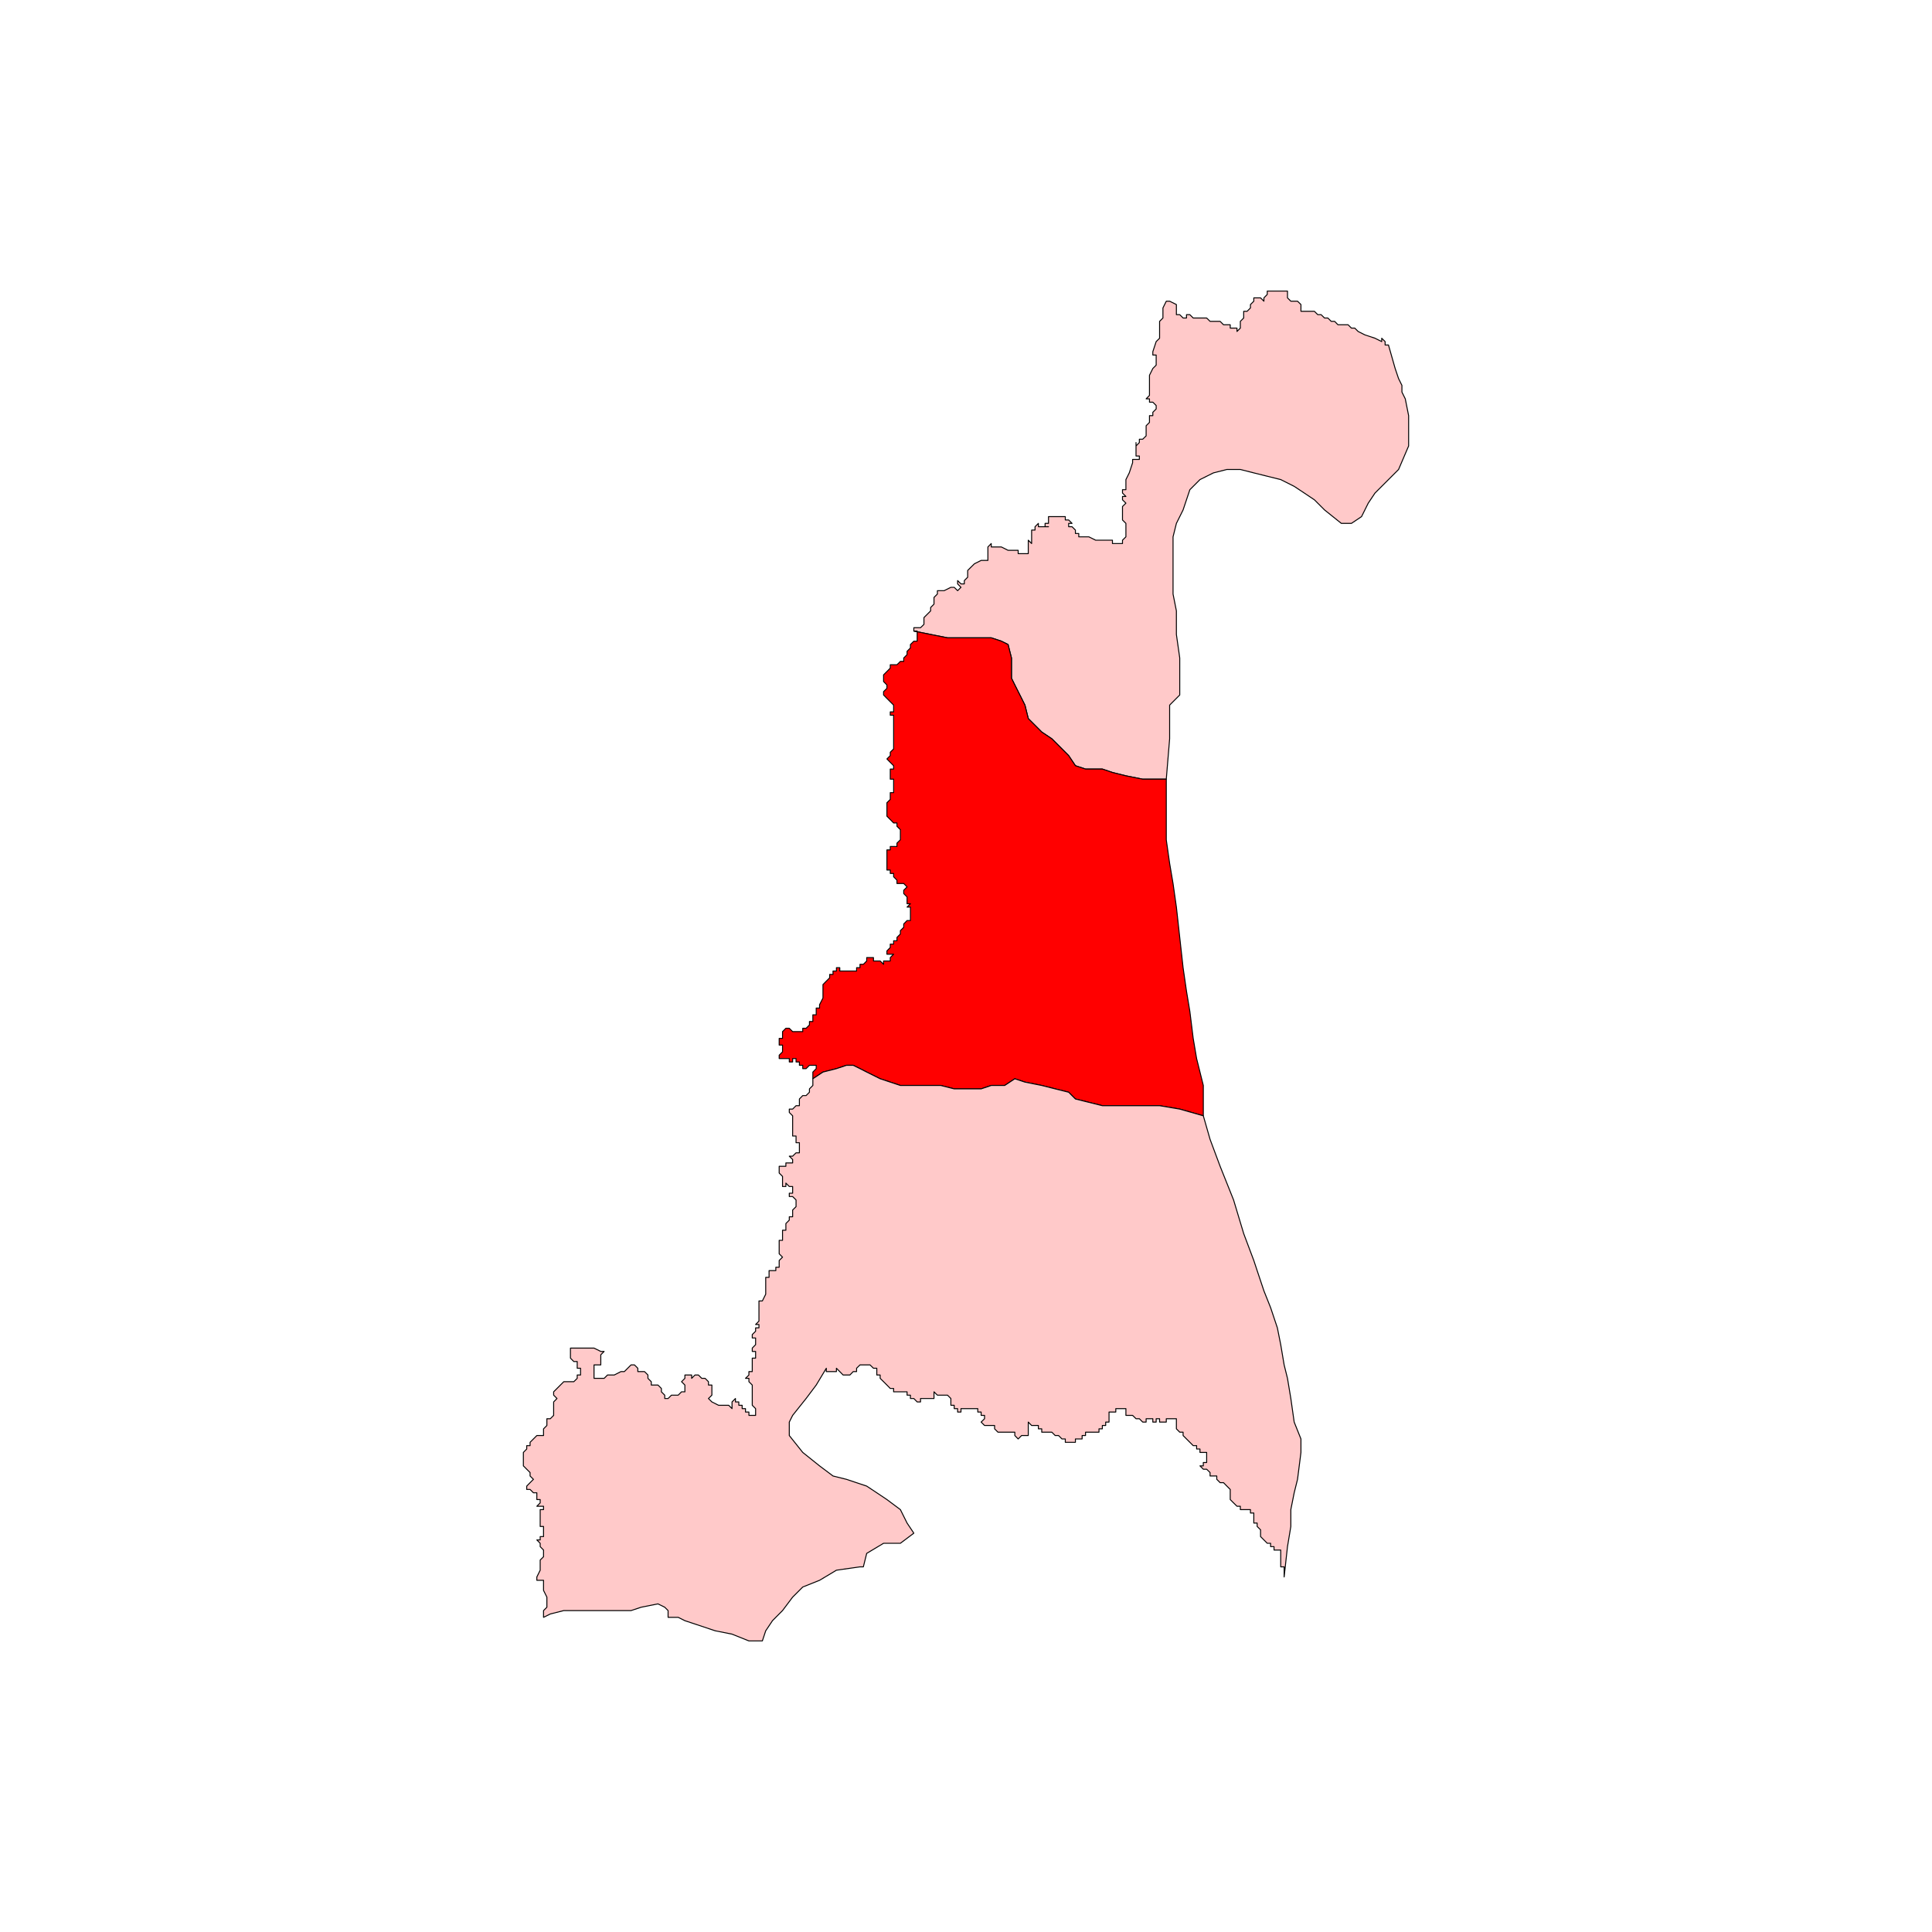
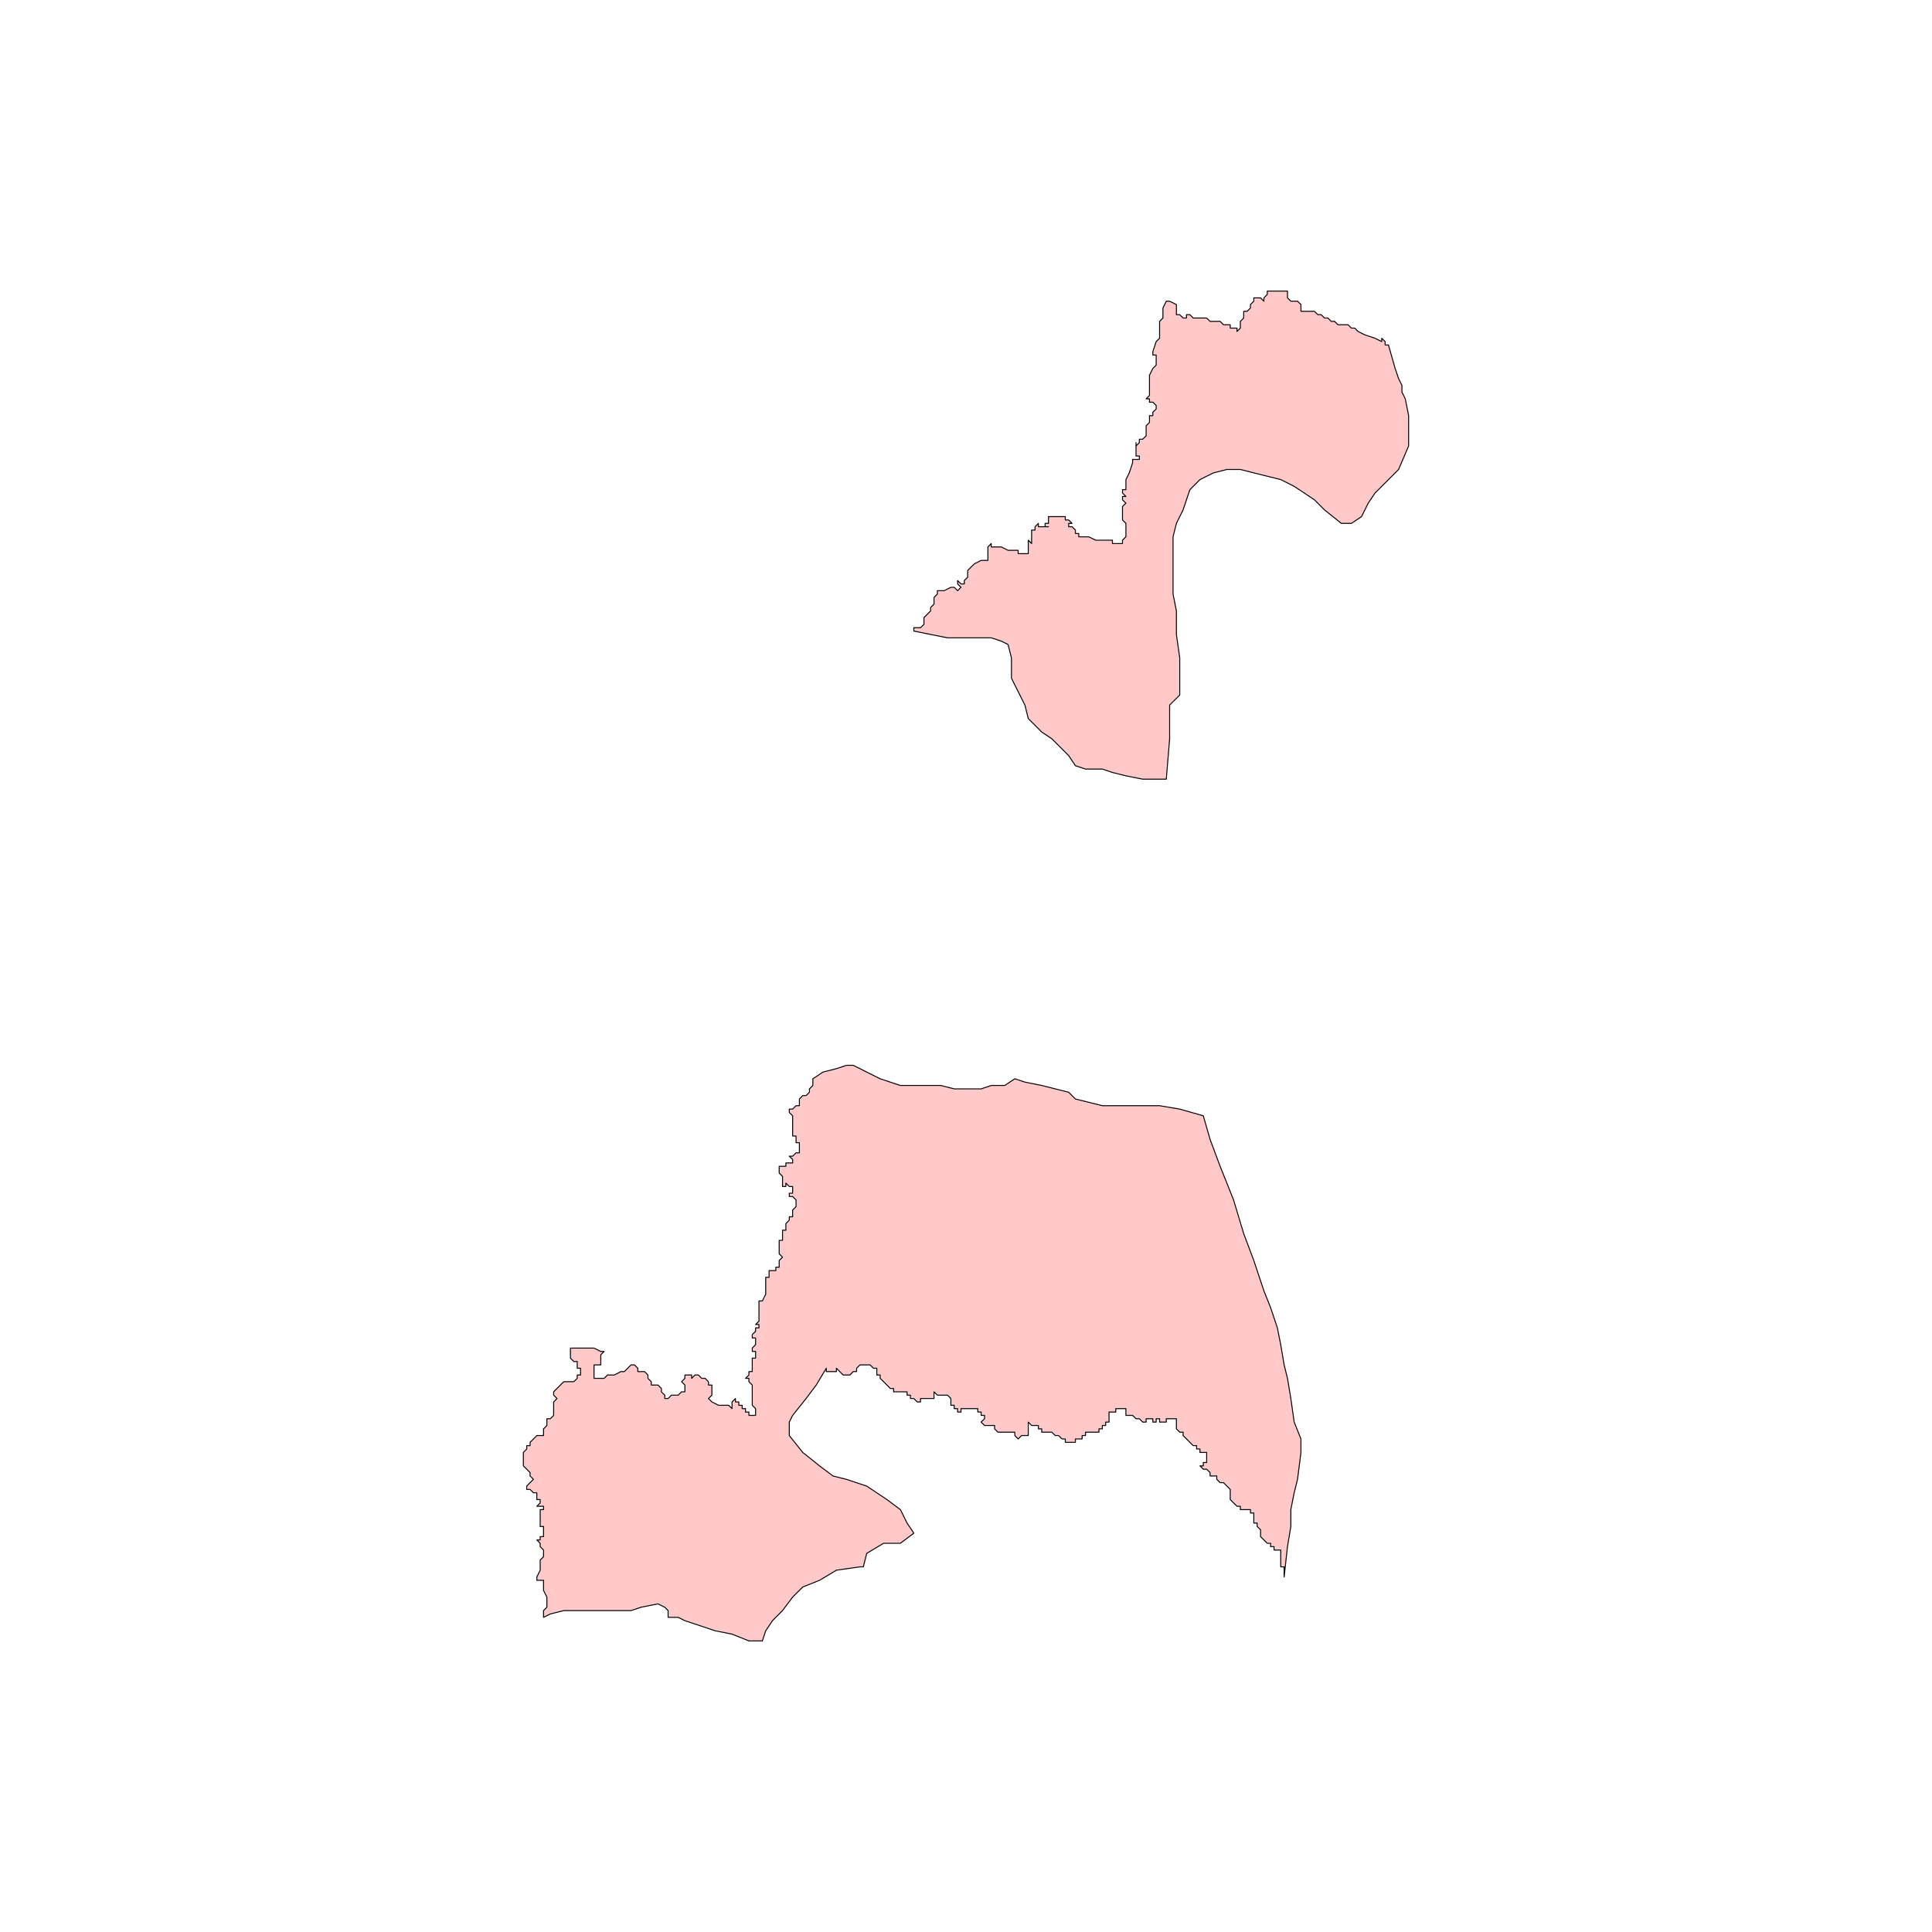
<svg xmlns="http://www.w3.org/2000/svg" id="Layer_1" data-name="Layer 1" viewBox="0 0 300 300">
  <defs>
    <style>
      .cls-1 {
        fill: #ffc9c9;
        stroke-linecap: round;
      }

      .cls-1, .cls-2 {
        stroke: #000;
        stroke-linejoin: round;
        stroke-width: .15px;
      }

      .cls-2 {
        fill: red;
      }
    </style>
  </defs>
  <polygon class="cls-1" points="178.49 64.54 179.01 64.54 179.01 64.02 179.53 63.5 179.53 62.97 179.01 62.45 178.49 62.45 178.49 61.93 177.97 61.93 178.49 61.4 178.49 60.36 178.49 59.84 178.49 59.31 178.49 58.79 178.49 58.27 179.01 57.22 179.53 56.7 179.53 56.18 179.53 55.66 179.53 55.13 179.01 55.13 179.01 54.61 179.53 53.04 180.06 52.52 180.06 52 180.06 51.47 180.06 50.95 180.06 50.43 180.06 49.9 180.58 49.38 180.58 48.86 180.58 48.34 180.58 47.82 181.1 46.77 181.62 46.77 182.67 47.29 182.67 47.82 182.67 48.34 182.67 48.86 183.19 48.86 183.71 49.38 184.24 49.38 184.24 48.86 184.76 48.86 185.28 49.38 185.81 49.38 186.33 49.38 186.85 49.38 187.37 49.38 187.9 49.9 188.94 49.9 189.46 49.9 189.99 50.43 190.51 50.43 191.03 50.43 191.03 50.95 191.55 50.95 192.08 50.95 192.08 51.47 192.6 50.95 192.6 50.43 192.6 49.9 193.12 49.38 193.12 48.86 193.12 48.34 193.65 48.34 194.17 47.82 194.17 47.29 194.69 46.77 194.69 46.25 195.21 46.25 195.74 46.25 196.26 46.77 196.26 46.25 196.78 45.72 196.78 45.2 197.83 45.2 198.35 45.2 198.87 45.2 199.4 45.2 199.92 45.2 199.92 45.72 199.92 46.25 200.44 46.77 201.48 46.77 202.01 47.29 202.01 48.34 202.53 48.34 203.06 48.34 203.58 48.34 204.1 48.34 204.62 48.86 205.14 48.86 205.67 49.38 206.19 49.38 206.71 49.9 207.24 49.9 207.76 50.43 208.28 50.43 208.8 50.43 209.33 50.43 209.85 50.95 210.37 50.95 210.89 51.47 211.94 52 213.51 52.52 214.55 53.04 214.55 52.52 215.08 53.04 215.08 53.57 215.6 53.57 216.64 57.22 217.17 58.79 217.69 59.84 217.69 60.88 218.21 61.93 218.73 64.54 218.73 66.63 218.73 69.25 217.17 72.9 215.6 74.47 213.51 76.56 212.46 78.13 211.42 80.22 209.85 81.27 208.28 81.27 205.67 79.18 204.1 77.61 202.53 76.56 200.96 75.52 198.87 74.47 196.78 73.95 194.69 73.43 192.6 72.9 190.51 72.9 188.42 73.43 186.33 74.47 184.76 76.04 183.71 79.18 182.67 81.27 182.15 83.36 182.15 85.45 182.15 88.06 182.15 90.15 182.15 91.72 182.15 92.24 182.67 94.86 182.67 98.52 183.19 102.17 183.19 104.79 183.19 107.92 181.62 109.49 181.62 111.58 181.62 114.72 181.1 120.99 177.44 120.99 174.83 120.47 172.74 119.95 171.17 119.42 168.56 119.42 166.99 118.9 165.94 117.33 163.33 114.72 161.76 113.67 159.67 111.58 159.15 109.49 158.63 108.45 157.58 106.36 157.06 105.31 157.06 103.22 157.06 102.17 156.53 100.08 155.49 99.56 153.92 99.04 151.83 99.04 149.74 99.04 147.13 99.04 144.51 98.52 141.9 97.99 141.9 97.47 142.42 97.47 142.94 97.47 143.47 96.95 143.47 96.42 143.47 95.9 143.99 95.38 144.51 94.86 144.51 94.33 145.03 93.81 145.03 93.29 145.03 92.77 145.56 92.24 145.56 91.72 146.08 91.72 146.6 91.72 147.65 91.2 148.17 91.2 148.7 91.72 149.22 91.2 148.7 90.67 148.7 90.15 149.22 90.67 149.74 90.67 149.74 90.15 150.26 89.63 150.26 89.11 150.26 88.58 150.78 88.06 151.31 87.54 152.35 87.02 152.88 87.02 153.4 87.02 153.4 86.49 153.4 85.97 153.4 85.45 153.4 84.93 153.92 84.4 153.92 84.93 155.49 84.93 156.53 85.45 157.06 85.45 157.58 85.45 158.1 85.45 158.1 85.97 159.15 85.97 159.67 85.97 159.67 85.45 159.67 83.88 160.19 84.4 160.19 83.88 160.19 83.36 160.19 82.84 160.19 82.31 160.72 82.31 160.72 81.79 161.24 81.27 161.24 81.79 161.76 81.79 162.28 81.79 162.81 81.79 162.28 81.79 162.28 81.27 162.81 81.27 162.81 80.74 162.81 80.22 163.85 80.22 164.9 80.22 165.42 80.22 165.42 80.74 165.94 80.74 166.47 81.27 165.94 81.27 165.94 81.79 166.47 81.79 166.99 82.31 166.99 82.84 167.51 82.84 167.51 83.36 168.03 83.36 168.56 83.36 169.08 83.36 170.13 83.88 170.65 83.88 171.17 83.88 171.69 83.88 172.21 83.88 172.74 83.88 172.74 84.4 173.78 84.4 174.3 84.4 174.3 83.88 174.83 83.36 174.83 82.84 174.83 82.31 174.83 81.79 174.83 81.27 174.3 80.74 174.3 80.22 174.3 79.18 174.3 78.65 174.83 78.13 174.3 77.61 174.3 77.09 174.83 77.09 174.3 76.56 174.3 76.04 174.83 76.04 174.83 75.52 174.83 74.47 175.35 73.43 175.87 71.86 175.87 71.34 176.4 71.34 176.92 71.34 176.92 70.81 176.4 70.81 176.4 70.29 176.4 69.77 176.4 69.25 176.4 68.72 176.4 69.25 176.92 68.72 176.92 68.2 177.44 68.2 177.97 67.68 177.97 67.15 177.97 66.63 177.97 66.11 178.49 65.59 178.49 65.06 178.49 64.54" />
-   <polygon class="cls-2" points="181.1 120.99 181.1 125.7 181.1 130.4 181.62 134.06 182.15 137.19 182.67 140.85 183.19 145.56 183.71 150.26 184.24 153.92 184.76 157.05 185.28 161.24 185.81 164.37 186.85 168.55 186.85 173.26 183.19 172.22 180.06 171.69 177.97 171.69 175.87 171.69 174.83 171.69 172.74 171.69 171.17 171.69 169.08 171.17 166.99 170.65 165.94 169.6 163.85 169.08 161.76 168.55 159.15 168.03 157.58 167.51 156.01 168.55 153.92 168.55 152.35 169.08 150.78 169.08 148.17 169.08 146.08 168.55 144.51 168.55 142.94 168.55 140.85 168.55 139.81 168.55 138.24 168.03 136.67 167.51 134.58 166.47 133.54 165.94 132.49 165.42 131.44 165.42 129.88 165.94 127.79 166.47 126.22 167.51 126.22 166.99 126.22 166.47 126.74 165.94 126.74 165.42 126.22 165.42 125.69 165.42 125.17 165.94 124.65 165.94 124.65 165.42 124.13 165.42 124.13 164.9 123.61 164.9 123.61 164.37 123.08 164.37 123.08 164.9 122.56 164.9 122.56 164.37 122.03 164.37 121.51 164.37 120.99 164.37 120.99 163.85 121.51 163.33 121.51 162.81 121.51 162.28 120.99 162.28 120.99 161.76 120.99 161.24 121.51 161.24 121.51 160.72 121.51 160.19 122.03 159.67 122.56 159.67 123.08 160.19 123.61 160.19 124.13 160.19 124.65 160.19 124.65 159.67 125.17 159.67 125.69 159.15 125.69 158.62 126.22 158.62 126.22 158.1 126.22 157.58 126.74 157.58 126.74 157.05 126.74 156.53 127.26 156.53 127.26 156.01 127.79 154.97 127.79 154.44 127.79 153.92 127.79 153.4 127.79 152.88 128.31 152.35 128.83 151.83 128.83 151.31 129.35 151.31 129.35 150.78 129.88 150.78 129.88 150.26 130.4 150.26 130.4 150.78 130.92 150.78 131.44 150.78 131.97 150.78 132.49 150.78 133.01 150.78 133.01 150.26 133.54 150.26 133.54 149.74 134.06 149.74 134.58 149.22 134.58 148.69 135.1 148.69 135.63 148.69 135.63 149.22 136.15 149.22 136.67 149.22 137.2 149.74 137.2 149.22 137.72 149.22 138.24 149.22 138.24 148.69 138.76 148.17 138.24 148.17 137.72 148.17 137.72 147.65 138.24 147.13 138.24 146.6 138.76 146.6 138.76 146.08 139.28 146.08 139.28 145.56 139.81 145.03 139.81 144.51 140.33 143.99 140.33 143.47 140.85 142.94 141.37 142.94 141.37 142.42 141.37 141.9 141.37 141.38 141.37 140.85 140.85 140.85 141.37 140.33 140.85 140.33 140.85 139.81 140.85 139.28 140.33 138.76 140.33 138.24 140.85 137.72 140.33 137.19 139.81 137.19 139.28 137.19 139.28 136.67 138.76 136.15 138.76 135.63 138.24 135.63 138.24 135.1 137.72 135.1 137.72 134.58 137.72 134.06 137.72 133.53 137.72 133.01 137.72 132.49 137.72 131.97 138.24 131.97 138.24 131.44 138.76 131.44 139.28 131.44 139.28 130.92 139.81 130.4 139.81 129.88 139.81 129.35 139.81 128.83 139.28 128.31 139.28 127.79 138.76 127.79 138.24 127.26 137.72 126.74 137.72 126.22 137.72 125.7 137.72 125.17 137.72 124.65 138.24 124.13 138.24 123.08 138.76 123.08 138.76 122.56 138.76 122.04 138.76 121.51 138.76 120.99 138.24 120.99 138.24 120.47 138.24 119.95 138.24 119.42 138.76 119.42 138.76 118.9 138.24 118.38 137.72 117.85 138.24 117.33 138.24 116.81 138.76 116.29 138.76 115.76 138.76 115.24 138.76 114.72 138.76 114.2 138.76 113.67 138.76 113.15 138.76 112.63 138.76 112.1 138.76 111.58 138.76 111.06 138.24 111.06 138.24 110.54 138.76 110.54 138.76 110.01 138.76 109.49 138.24 108.97 137.72 108.45 137.2 107.92 137.2 107.4 137.72 106.88 137.72 106.36 137.2 105.83 137.2 105.31 137.2 104.79 137.72 104.27 138.24 103.74 138.24 103.22 139.28 103.22 139.81 102.7 140.33 102.7 140.33 102.17 140.85 101.65 140.85 101.13 141.37 100.61 141.37 100.08 141.9 99.56 142.42 99.56 142.42 99.04 142.42 98.52 142.42 97.99 141.9 97.99 144.51 98.52 147.13 99.04 149.74 99.04 151.83 99.04 153.92 99.04 155.49 99.56 156.53 100.08 157.06 102.17 157.06 103.22 157.06 105.31 157.58 106.36 158.63 108.45 159.15 109.49 159.67 111.58 161.76 113.67 163.33 114.72 165.94 117.33 166.99 118.9 168.56 119.42 171.17 119.42 172.74 119.95 174.83 120.47 177.44 120.99 181.1 120.99" />
  <polygon class="cls-1" points="200.96 220.82 200.44 217.16 199.92 214.03 199.4 211.94 198.87 208.8 198.35 206.19 197.3 203.05 196.26 200.44 195.21 197.3 194.69 195.73 193.12 191.55 191.55 186.33 189.46 181.1 187.9 176.92 186.85 173.26 183.19 172.22 180.06 171.69 177.97 171.69 175.87 171.69 174.83 171.69 172.74 171.69 171.17 171.69 169.08 171.17 166.99 170.65 165.94 169.6 163.85 169.08 161.76 168.55 159.15 168.03 157.58 167.51 156.01 168.55 153.92 168.55 152.35 169.08 150.78 169.08 148.17 169.08 146.08 168.55 144.51 168.55 142.94 168.55 140.85 168.55 139.81 168.55 138.24 168.03 136.67 167.51 134.58 166.47 133.54 165.94 132.49 165.42 131.44 165.42 129.88 165.94 127.79 166.47 126.22 167.51 126.22 168.03 126.22 168.55 125.69 169.08 125.69 169.6 125.17 170.12 124.65 170.12 124.13 170.65 124.13 171.17 124.13 171.69 123.61 171.69 123.08 172.22 122.56 172.22 122.56 172.74 123.08 173.26 123.08 173.78 123.08 174.3 123.08 174.83 123.08 175.35 123.08 175.87 123.08 176.4 123.61 176.4 123.61 177.44 124.13 177.44 124.13 177.96 124.13 178.49 124.13 179.01 123.61 179.01 123.08 179.53 122.56 179.53 123.08 180.05 123.08 180.58 122.56 180.58 122.03 180.58 122.03 181.1 121.51 181.1 120.99 181.1 120.99 181.62 120.99 182.15 121.51 182.67 121.51 183.19 121.51 184.24 122.03 184.24 122.03 183.71 122.56 184.24 123.08 184.24 123.08 184.76 123.08 185.28 122.56 185.28 122.56 185.8 123.08 185.8 123.61 186.33 123.61 186.85 123.61 187.37 123.08 187.89 123.08 188.42 123.08 188.94 122.56 188.94 122.56 189.46 122.03 189.99 122.03 190.51 122.03 191.03 121.51 191.03 121.51 191.55 121.51 192.08 121.51 192.6 120.99 192.6 120.99 193.12 120.99 193.64 120.99 194.17 120.99 194.69 121.51 195.21 120.99 195.73 120.99 196.26 120.99 196.78 120.47 196.78 120.47 197.3 119.95 197.3 119.42 197.3 119.42 197.83 119.42 198.35 118.9 198.35 118.9 198.87 118.9 199.39 118.9 199.92 118.9 200.44 118.9 200.96 118.38 202.01 117.85 202.01 117.85 202.53 117.85 203.05 117.85 203.57 117.85 204.1 117.85 204.62 117.85 205.14 117.33 205.67 117.85 205.67 117.85 206.19 117.33 206.19 117.33 206.71 116.81 207.23 116.81 207.76 117.33 207.76 117.33 208.28 117.33 208.8 116.81 209.33 116.81 209.85 117.33 209.85 117.33 210.37 117.33 210.89 116.81 210.89 116.81 211.42 116.81 211.94 116.81 212.46 116.81 212.98 116.29 212.98 116.29 213.51 115.76 214.03 116.29 214.03 116.29 214.55 116.81 215.07 116.81 215.6 116.81 216.12 116.81 216.64 116.81 217.16 116.81 218.21 117.33 218.73 117.33 219.78 116.81 219.78 116.29 219.78 116.29 219.26 115.76 219.26 115.76 218.73 115.24 218.73 115.24 218.21 114.72 218.21 114.72 217.69 114.2 217.69 114.2 217.16 113.67 217.69 113.67 218.21 113.67 218.73 113.15 218.21 112.63 218.21 112.1 218.21 111.58 218.21 110.54 217.69 110.01 217.16 110.54 216.64 110.54 216.12 110.54 215.6 110.54 215.07 110.01 215.07 110.01 214.55 109.49 214.03 108.97 214.03 108.45 213.51 107.92 213.51 107.4 214.03 107.4 213.51 106.88 213.51 106.35 213.51 106.35 214.03 105.83 214.55 106.35 215.07 106.35 215.6 106.35 216.12 105.83 216.12 105.31 216.64 104.26 216.64 103.74 217.16 103.22 217.16 103.22 216.64 102.7 216.12 102.7 215.6 102.17 215.07 101.65 215.07 101.13 215.07 101.13 214.55 100.61 214.03 100.61 213.51 100.08 212.98 99.56 212.98 99.04 212.98 99.04 212.46 98.52 211.94 97.99 211.94 97.47 212.46 96.95 212.98 96.42 212.98 95.38 213.51 94.85 213.51 94.33 213.51 93.81 214.03 93.29 214.03 92.77 214.03 92.24 214.03 92.24 213.51 92.24 212.98 92.24 212.46 92.24 211.94 92.77 211.94 93.29 211.94 93.29 211.42 93.29 210.37 93.81 209.85 93.29 209.85 92.24 209.33 91.72 209.33 91.2 209.33 90.68 209.33 90.15 209.33 89.63 209.33 89.1 209.33 88.58 209.33 88.58 209.85 88.58 210.37 88.58 210.89 89.1 211.42 89.63 211.42 89.63 211.94 89.63 212.46 90.15 212.46 90.15 212.98 90.15 213.51 89.63 213.51 89.63 214.03 89.1 214.55 88.58 214.55 88.06 214.55 87.54 214.55 87.02 215.07 86.49 215.6 85.97 216.12 85.97 216.64 86.49 217.16 85.97 217.69 85.97 218.21 85.97 218.73 85.97 219.78 85.45 220.3 84.92 220.3 84.92 221.35 84.4 221.87 84.4 222.39 84.4 222.91 83.88 222.91 83.36 222.91 82.83 223.44 82.31 223.96 82.31 224.48 81.79 224.48 81.79 225 81.27 225.53 81.27 226.05 81.27 226.57 81.27 227.1 81.27 227.62 81.79 228.14 82.31 228.66 82.31 229.19 82.83 229.71 82.31 230.23 81.79 230.76 81.79 231.28 82.31 231.28 82.83 231.8 83.36 231.8 83.36 232.32 83.36 232.85 83.88 232.85 83.88 233.37 83.36 233.89 83.88 233.89 84.4 233.89 84.4 234.41 83.88 234.41 83.88 234.94 83.88 235.46 83.88 235.98 83.88 236.5 83.88 237.03 84.4 237.03 84.4 237.55 84.4 238.07 84.4 238.6 83.88 238.6 83.88 239.12 83.36 239.12 83.88 239.64 83.88 240.16 84.4 240.69 84.4 241.21 84.4 241.73 83.88 242.25 83.88 242.78 83.88 243.3 83.88 243.82 83.36 244.87 83.36 245.39 83.88 245.39 84.4 245.39 84.4 245.91 84.4 246.43 84.4 246.96 84.92 248 84.92 248.53 84.92 249.05 84.92 249.57 84.4 250.09 84.4 250.62 84.4 251.14 85.45 250.62 87.54 250.09 89.63 250.09 91.72 250.09 93.81 250.09 96.95 250.09 97.99 250.09 99.56 249.57 102.17 249.05 103.22 249.57 103.74 250.09 103.74 251.14 105.31 251.14 106.35 251.66 107.92 252.18 111.06 253.23 113.67 253.75 116.29 254.8 118.38 254.8 118.9 253.23 119.95 251.66 121.51 250.09 123.08 248 124.65 246.43 127.26 245.39 129.88 243.82 133.54 243.3 134.06 243.3 134.58 241.21 137.2 239.64 139.81 239.64 141.9 238.07 140.85 236.5 139.81 234.41 137.72 232.85 136.15 231.8 134.58 230.76 131.44 229.71 129.35 229.19 127.26 227.62 124.65 225.53 122.56 222.91 122.56 220.82 123.08 219.78 125.17 217.16 126.74 215.07 128.31 212.46 128.31 212.98 128.83 212.98 129.35 212.98 129.88 212.98 129.88 212.46 130.4 212.98 130.92 213.51 131.44 213.51 131.97 213.51 132.49 212.98 133.01 212.98 133.01 212.46 133.54 211.94 134.06 211.94 134.58 211.94 135.1 211.94 135.63 212.46 136.15 212.46 136.15 212.98 136.15 213.51 136.67 213.51 136.67 214.03 137.2 214.55 137.72 215.07 138.24 215.6 138.76 215.6 138.76 216.12 139.28 216.12 139.81 216.12 140.33 216.12 140.85 216.12 140.85 216.64 141.37 216.64 141.37 217.16 141.9 217.16 142.42 217.69 142.94 217.69 142.94 217.16 143.47 217.16 143.99 217.16 144.51 217.16 145.03 217.16 145.03 216.64 145.03 216.12 145.56 216.64 146.08 216.64 146.6 216.64 147.13 216.64 147.65 217.16 147.65 217.69 147.65 218.21 148.17 218.21 148.17 218.73 148.7 218.73 148.7 219.26 149.22 219.26 149.22 218.73 149.74 218.73 150.26 218.73 150.78 218.73 151.31 218.73 151.83 218.73 151.83 219.26 152.35 219.26 152.35 219.78 152.88 219.78 152.88 220.3 152.35 220.82 152.88 221.35 153.4 221.35 153.92 221.35 154.44 221.35 154.44 221.87 154.96 222.39 155.49 222.39 156.01 222.39 156.53 222.39 157.06 222.39 157.58 222.39 157.58 222.91 158.1 223.44 158.63 222.91 159.15 222.91 159.67 222.91 159.67 222.39 159.67 221.87 159.67 221.35 159.67 220.82 160.19 221.35 160.72 221.35 161.24 221.35 161.24 221.87 161.76 221.87 161.76 222.39 162.28 222.39 162.81 222.39 163.33 222.39 163.85 222.91 164.37 222.91 164.9 223.44 165.42 223.44 165.42 223.96 165.94 223.96 166.47 223.96 166.99 223.96 166.99 223.44 167.51 223.44 168.03 223.44 168.03 222.91 168.56 222.91 168.56 222.39 169.08 222.39 169.6 222.39 170.13 222.39 170.65 222.39 170.65 221.87 171.17 221.87 171.17 221.35 171.69 221.35 171.69 220.82 172.21 220.82 172.21 220.3 172.21 219.78 172.21 219.26 172.74 219.26 173.26 219.26 173.26 218.73 173.78 218.73 174.3 218.73 174.83 218.73 174.83 219.26 174.83 219.78 175.35 219.78 175.87 219.78 176.4 220.3 176.92 220.3 177.44 220.82 177.97 220.82 177.97 220.3 178.49 220.3 179.01 220.3 179.01 220.82 179.53 220.82 179.53 220.3 180.06 220.3 180.06 220.82 180.58 220.82 181.1 220.82 181.1 220.3 181.62 220.3 182.15 220.3 182.67 220.3 182.67 220.82 182.67 221.35 182.67 221.87 183.19 222.39 183.71 222.39 183.71 222.91 184.24 223.44 184.76 223.96 185.28 224.48 185.81 224.48 185.81 225 186.33 225 186.33 225.53 186.85 225.53 187.37 225.53 187.37 226.05 187.37 226.57 187.37 227.1 186.85 227.1 186.85 227.62 186.33 227.62 186.85 228.14 187.37 228.14 187.9 228.66 187.9 229.19 188.42 229.19 188.94 229.19 188.94 229.71 189.46 230.23 189.99 230.23 190.51 230.76 191.03 231.28 191.03 231.8 191.03 232.32 191.03 232.85 191.55 233.37 192.08 233.89 192.6 233.89 192.6 234.41 193.12 234.41 193.65 234.41 194.17 234.41 194.17 234.94 194.69 234.94 194.69 235.46 194.69 235.98 194.69 236.5 195.21 236.5 195.21 237.03 195.74 237.55 195.74 238.07 195.74 238.6 196.26 239.12 196.78 239.64 197.3 239.64 197.3 240.16 197.83 240.16 197.83 240.69 198.35 240.69 198.87 240.69 198.87 241.21 198.87 241.73 198.87 242.25 198.87 242.78 198.87 243.3 199.4 243.3 199.4 244.35 199.4 244.87 199.92 240.16 200.44 237.03 200.44 234.41 200.96 231.8 201.48 229.71 202.01 225.53 202.01 223.44 200.96 220.82" />
</svg>